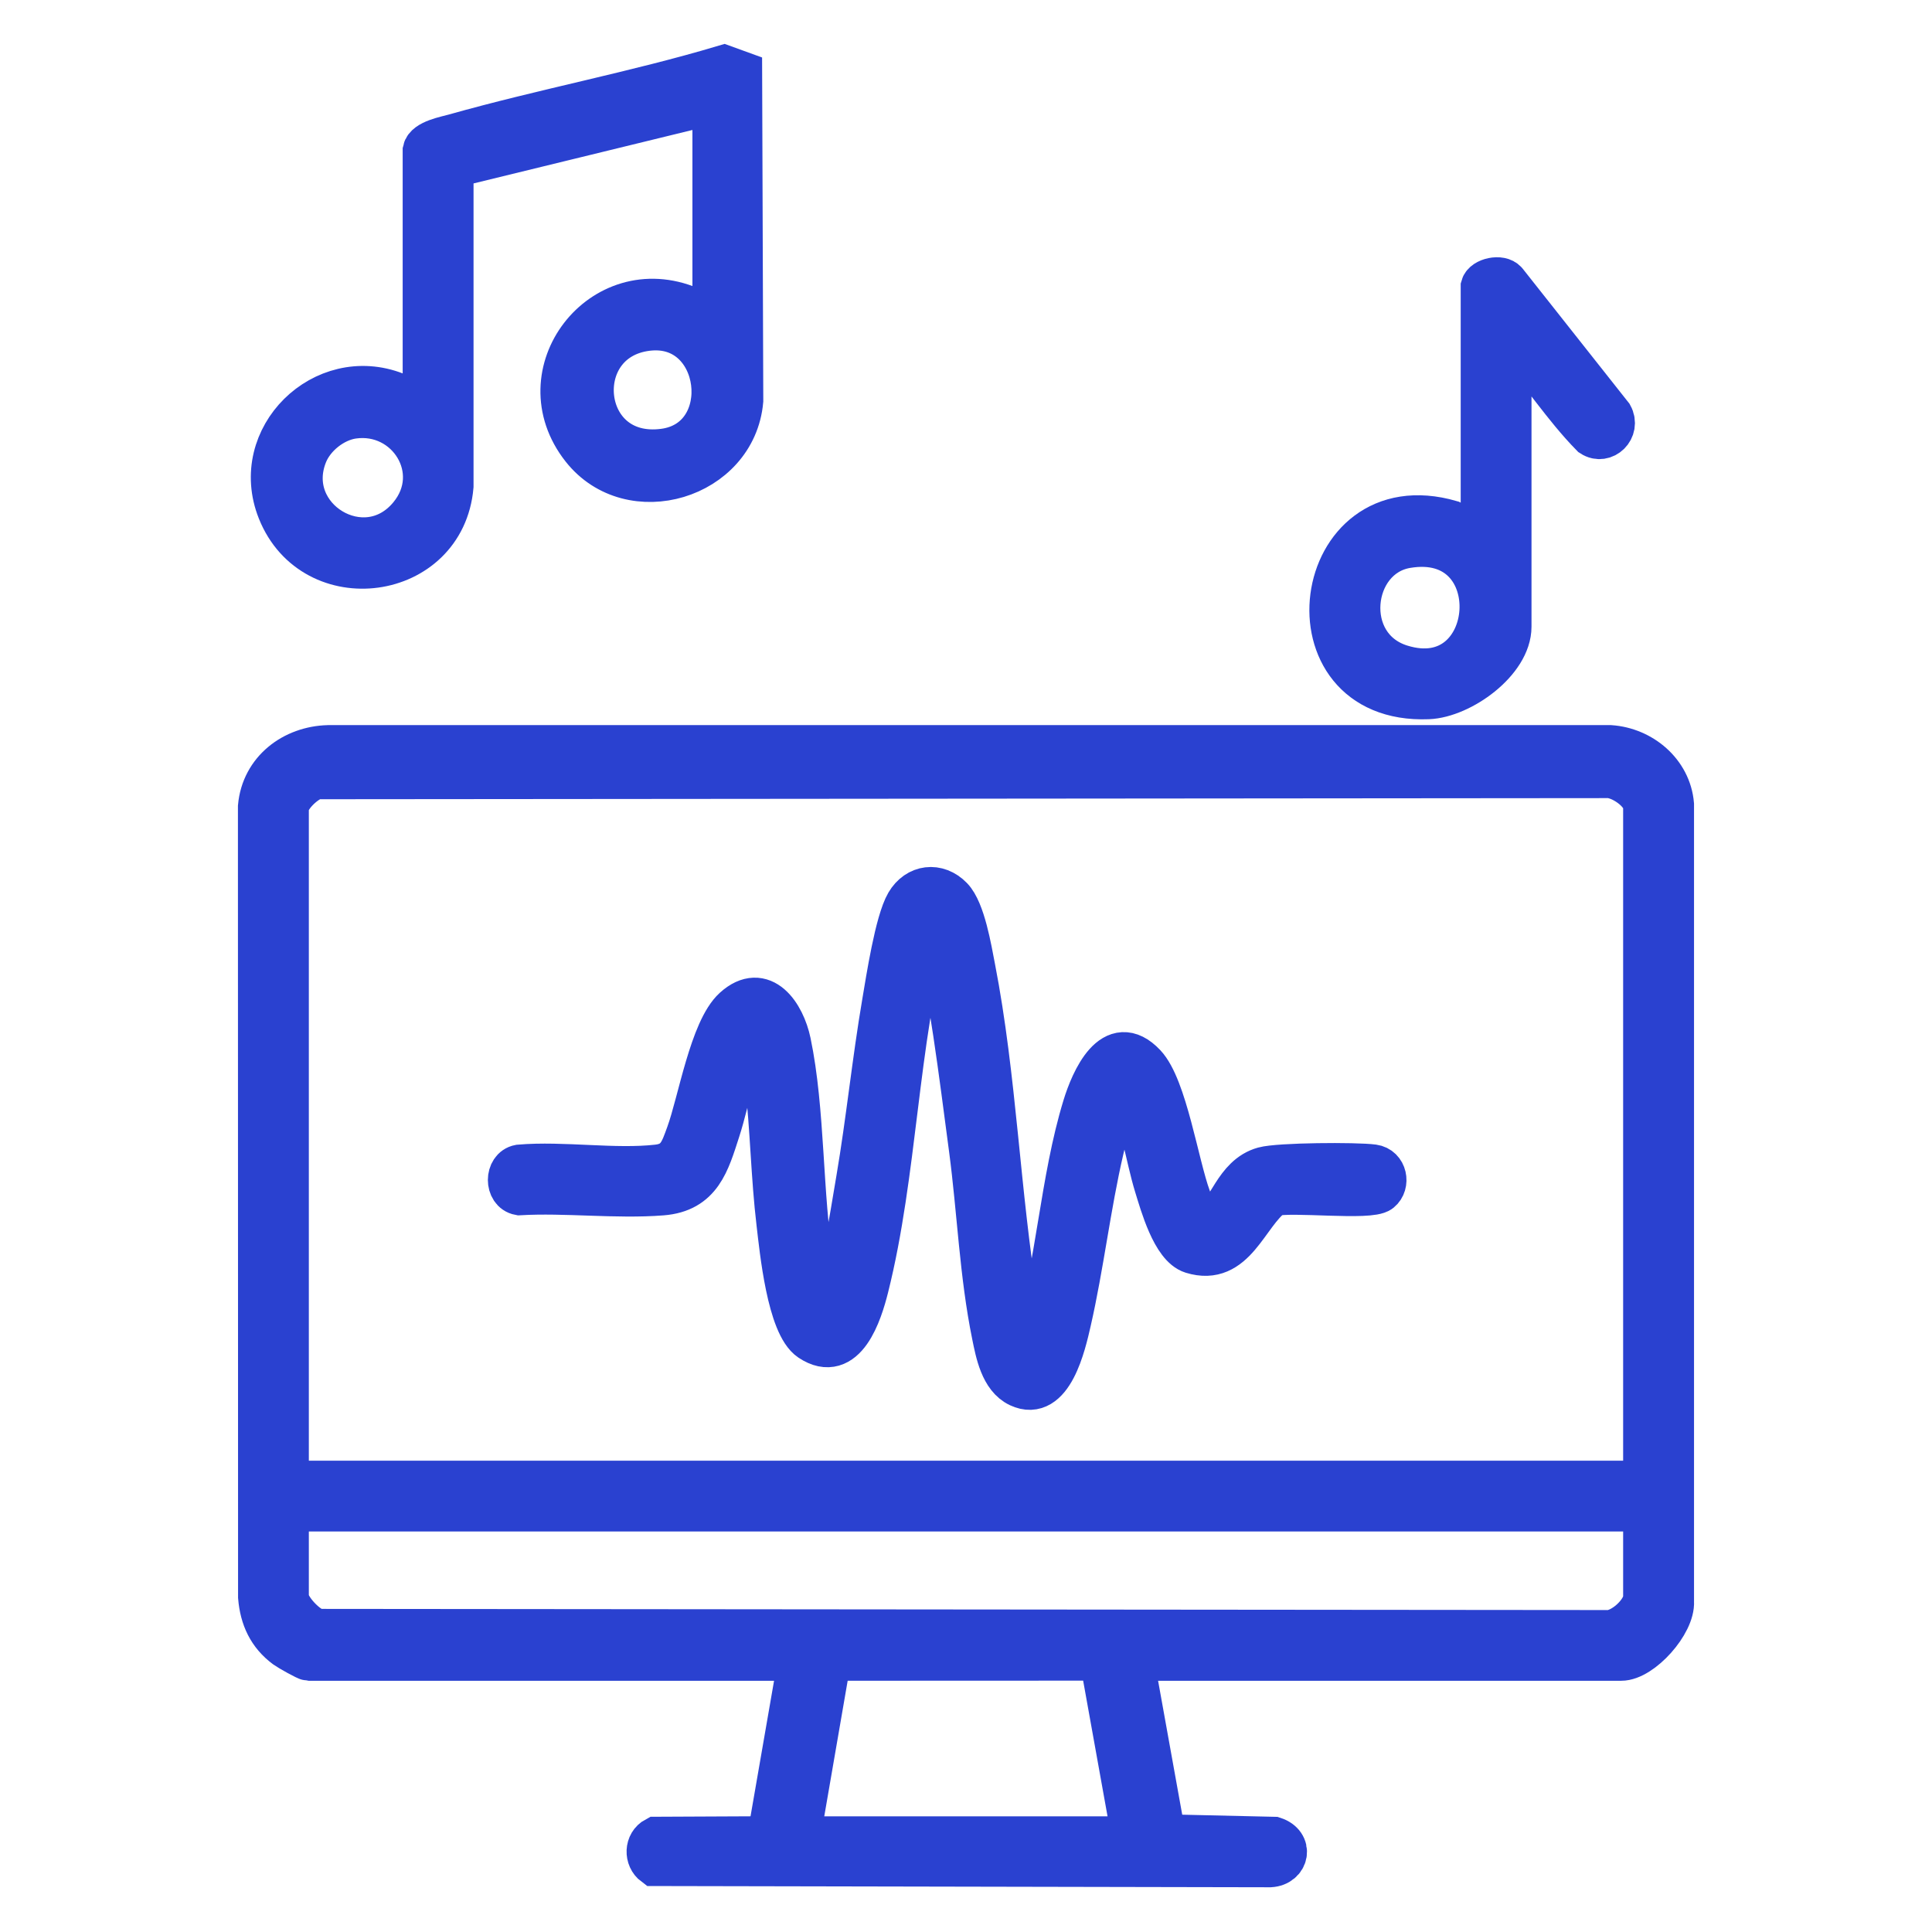
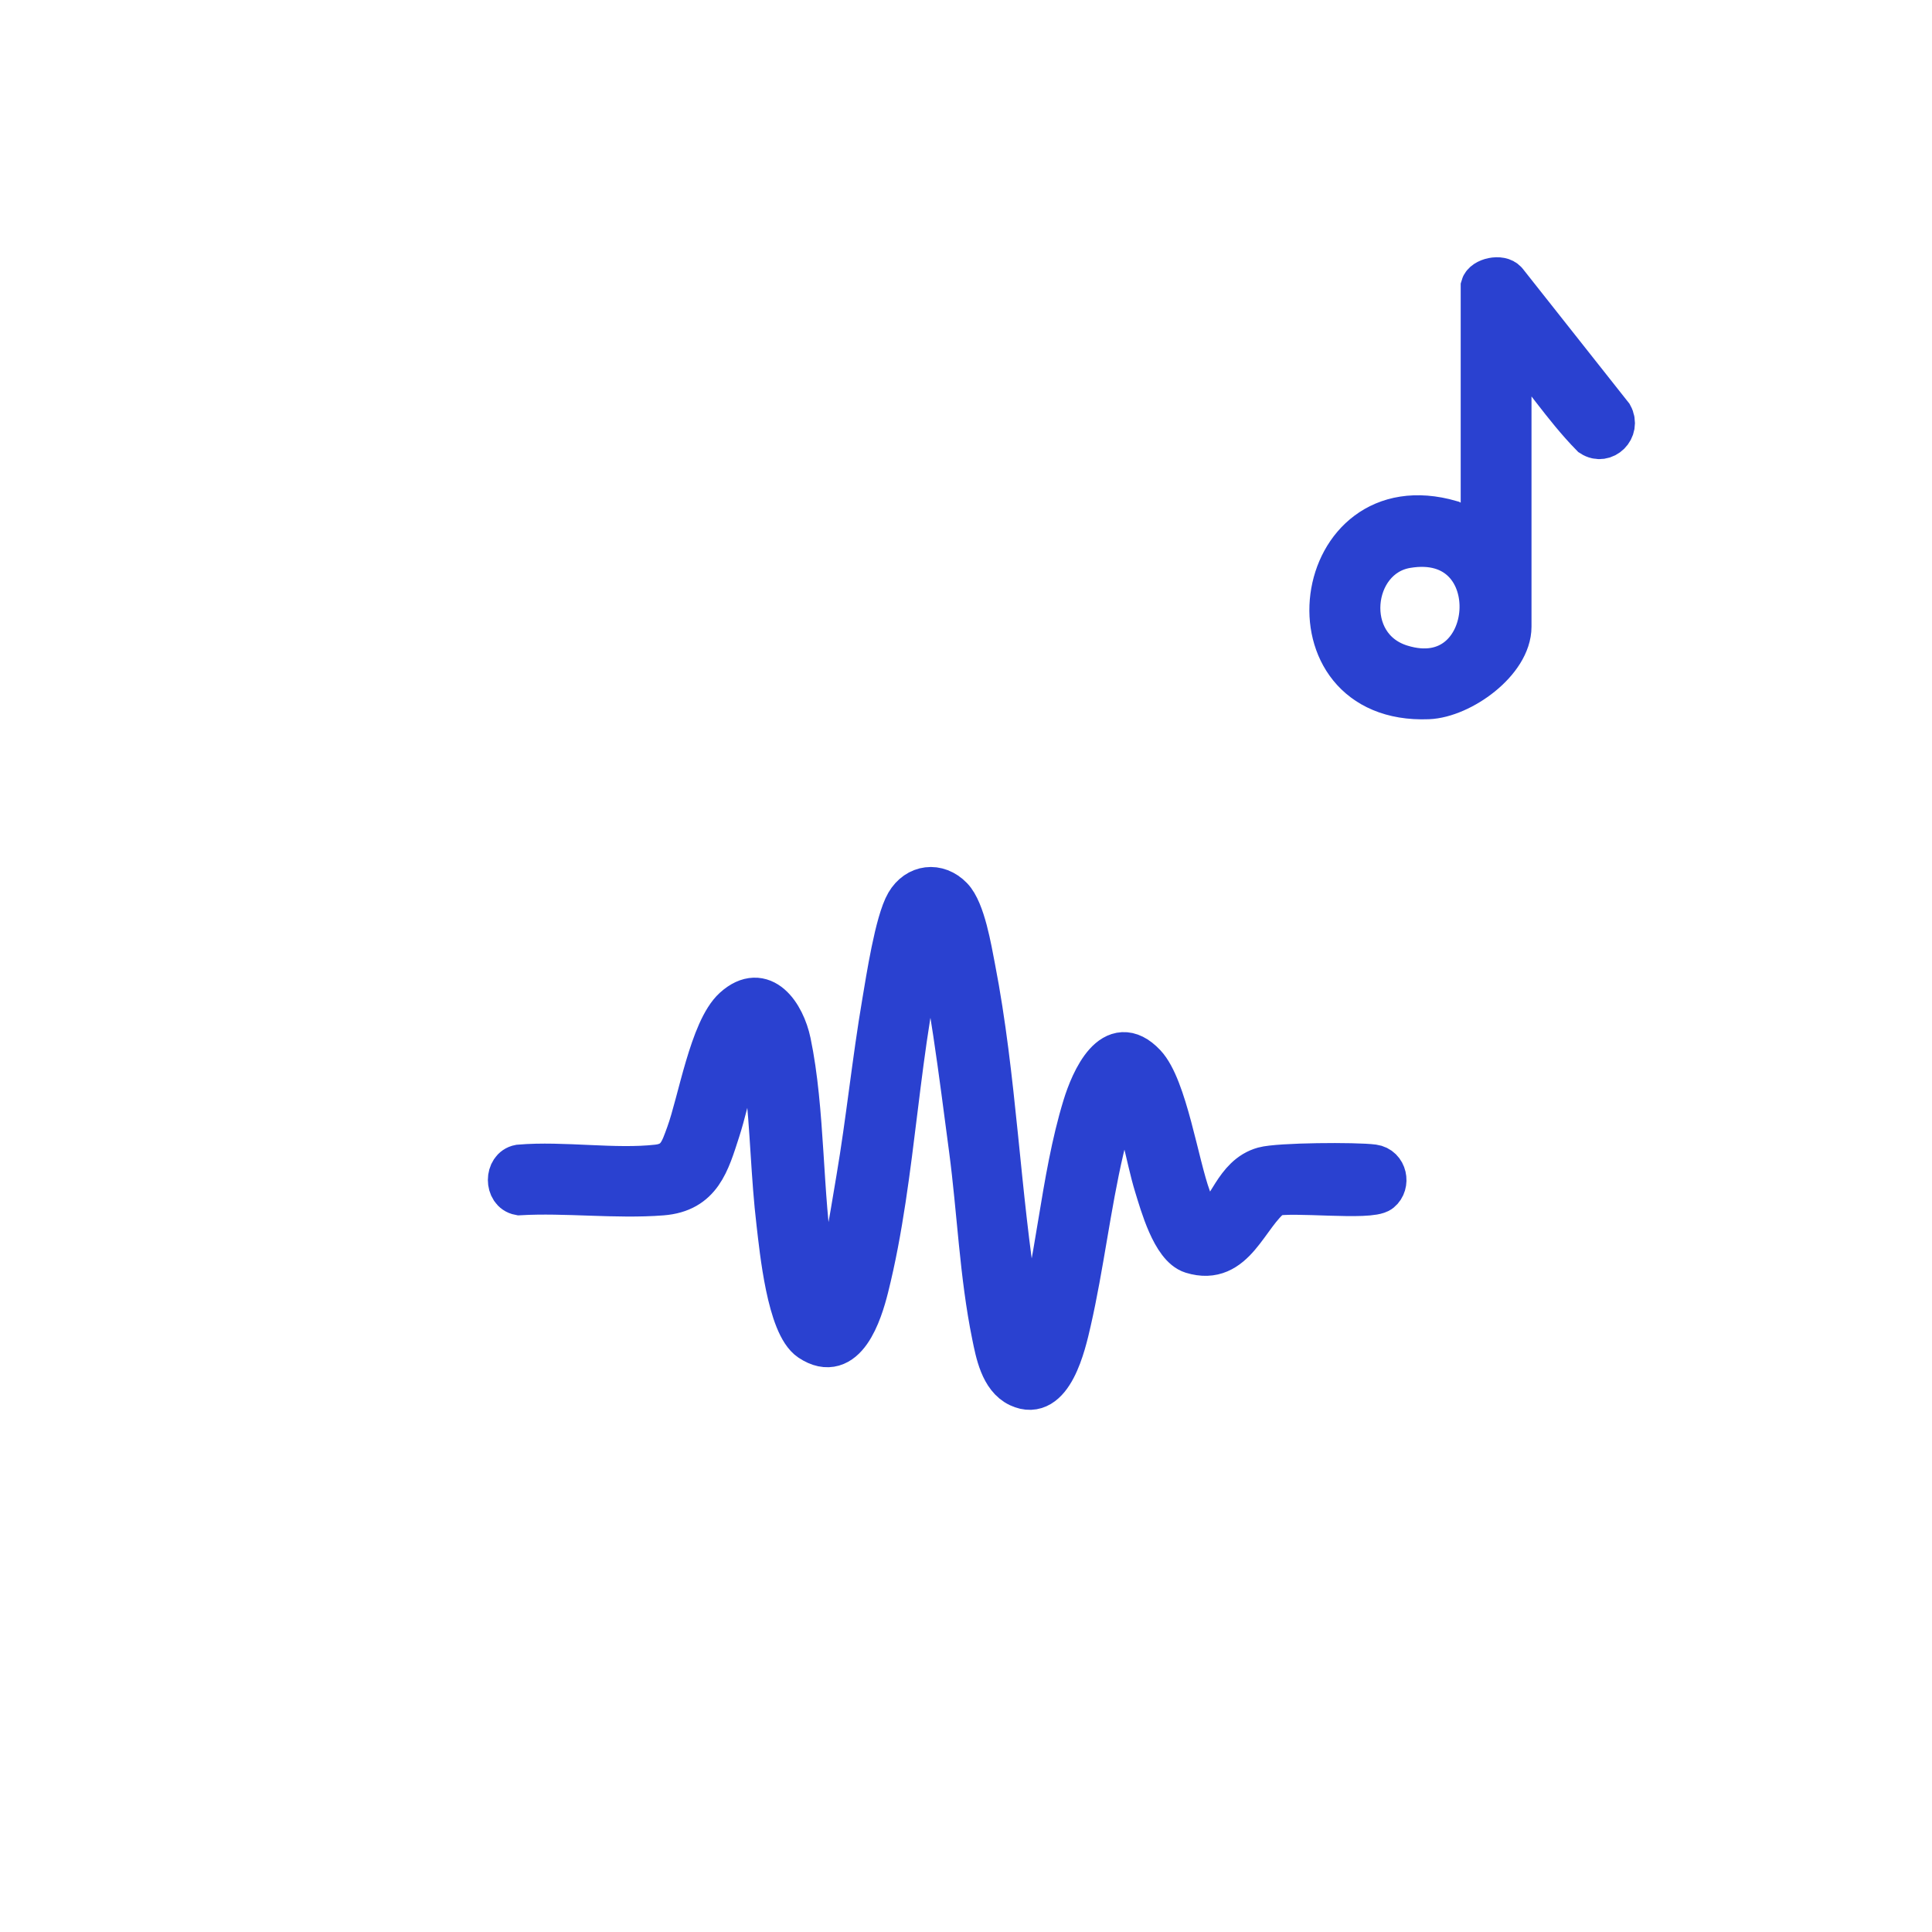
<svg xmlns="http://www.w3.org/2000/svg" width="320" height="320" viewBox="0 0 320 320" fill="none">
-   <path d="M277.084 265.266V133.239C276.622 127.86 271.921 123.966 266.718 123.602H54.361C48.562 123.759 43.462 127.577 42.909 133.602L42.931 264.521C43.225 267.975 44.501 270.768 47.319 272.855C47.843 273.244 50.777 274.888 51.108 274.888H132.367L127.258 304.324L108.621 304.411C106.905 305.324 106.854 307.764 108.367 308.887L210.375 309.091C213.36 308.92 214.054 305.404 211 304.418L192.876 304.004L187.63 274.888H268.525C271.921 274.888 277.316 268.877 277.084 265.266ZM132.367 304.342L137.453 274.884L182.329 274.866L187.63 304.342H132.367ZM272.343 264.524C272.343 266.946 268.58 270.426 265.995 270.175L52.74 269.982C50.853 269.75 47.654 266.233 47.654 264.524V250.161H272.343V264.524ZM272.343 245.434H47.654V133.617C47.974 131.806 50.599 129.33 52.369 128.879L265.995 128.693C268.318 128.482 272.343 131.242 272.343 133.617V245.434Z" fill="#2A41D0" stroke="#2A41D0" stroke-width="7" stroke-miterlimit="10" />
-   <path d="M122.735 11.978L119.918 10.956C105.215 15.342 90.006 18.185 75.282 22.342C73.875 22.738 70.53 23.323 70.195 24.891V67.617L65.563 65.159C53.569 60.454 41.276 72.443 46.127 84.595C51.897 99.05 73.566 96.195 74.933 80.541V27.633L118.187 17.073V53.072C116.755 52.567 115.74 51.596 114.282 50.978C99.707 44.81 86.574 61.781 96.434 74.283C104.462 84.461 121.779 79.21 122.924 66.359L122.735 11.978ZM67.836 85.439C60.419 94.384 46.472 85.861 50.748 75.257C51.969 72.225 55.223 69.632 58.47 69.166C67.541 67.876 73.951 78.068 67.836 85.439ZM109.974 74.497C95.715 76.395 93.853 56.265 107.189 54.621C119.91 53.054 122.208 72.865 109.974 74.497Z" fill="#2A41D0" stroke="#2A41D0" stroke-width="7" stroke-miterlimit="10" />
  <path d="M266.966 68.81L249.467 46.679C248.561 45.578 245.776 46.2 245.438 47.436V89.072L240.33 86.363C216.974 79.57 212.113 116.599 236.549 115.628C242.01 115.41 250.165 109.584 250.165 103.799V56.345C251.023 56.116 250.779 56.57 250.994 56.81C255.335 61.672 259.032 67.45 263.639 72.148C265.737 73.519 268.209 71.072 266.966 68.81ZM232.059 110.271C221.879 107.104 223.533 92.217 232.979 90.614C250.452 87.646 248.467 115.377 232.059 110.271Z" fill="#2A41D0" stroke="#2A41D0" stroke-width="7" stroke-miterlimit="10" />
  <path d="M228.608 197.325C226.881 198.721 213.913 197.129 210.877 197.961C206.488 201.209 204.565 209.667 197.425 207.456C194.232 206.467 192.298 199.427 191.367 196.42C189.909 191.696 188.935 184.623 186.619 180.445C186.394 180.034 186.645 179.827 185.816 179.98C184.496 183.398 183.467 186.871 182.638 190.441C180.475 199.754 179.34 209.667 177.221 218.928C176.37 222.652 174.239 232.165 168.76 229.576C165.83 228.19 165.059 224.052 164.467 221.147C162.409 211.089 162.031 200.576 160.678 190.387C158.973 177.54 157.41 164.605 154.537 151.984C153.974 152.049 153.756 153.322 153.628 153.795C148.546 172.565 148.455 194.292 143.685 213.274C142.652 217.383 140.031 225.856 134.199 221.961C130.52 219.499 129.312 207.034 128.793 202.652C127.865 194.881 127.76 186.896 126.866 179.118C126.531 176.202 125.924 173.325 125.088 170.525C121.619 175.26 120.885 181.722 119.092 187.252C117.365 192.583 116.097 197.303 109.654 197.812C102.063 198.409 93.697 197.347 86.018 197.787C83.728 197.361 83.742 193.507 86.018 193.081C93.282 192.46 101.808 193.878 108.916 193.071C112.235 192.692 112.821 190.551 113.828 187.805C115.751 182.554 117.693 170.554 121.586 167.02C126.349 162.704 129.865 168.064 130.818 172.616C133.195 183.983 132.694 197.758 134.592 209.572C134.922 211.63 135.566 215.045 136.34 216.91C136.493 217.281 136.602 217.758 137.086 217.798C139.576 210.659 140.721 202.761 141.998 195.256C143.637 185.598 144.623 175.743 146.273 166.071C146.935 162.18 148.382 152.671 150.171 149.606C151.887 146.664 155.286 146.253 157.646 148.697C159.711 150.827 160.747 157.158 161.351 160.26C164.917 178.598 165.448 197.649 168.469 216.059C168.924 218.83 169.644 221.59 170.182 224.343C170.938 223.957 171.153 222.605 171.393 221.823C175.116 209.663 175.73 195.536 179.504 183.227C180.795 179.016 184.343 170.722 189.633 176.336C193.149 180.067 195.065 192.918 197.068 198.358C197.621 199.867 198.613 203.689 200.551 202.547C203.573 200.765 204.489 194.794 209.284 193.456C211.815 192.751 224.576 192.667 227.456 193.052C229.586 193.34 230.092 196.121 228.608 197.325Z" fill="#2A41D0" stroke="#2A41D0" stroke-width="7" stroke-miterlimit="10" />
</svg>